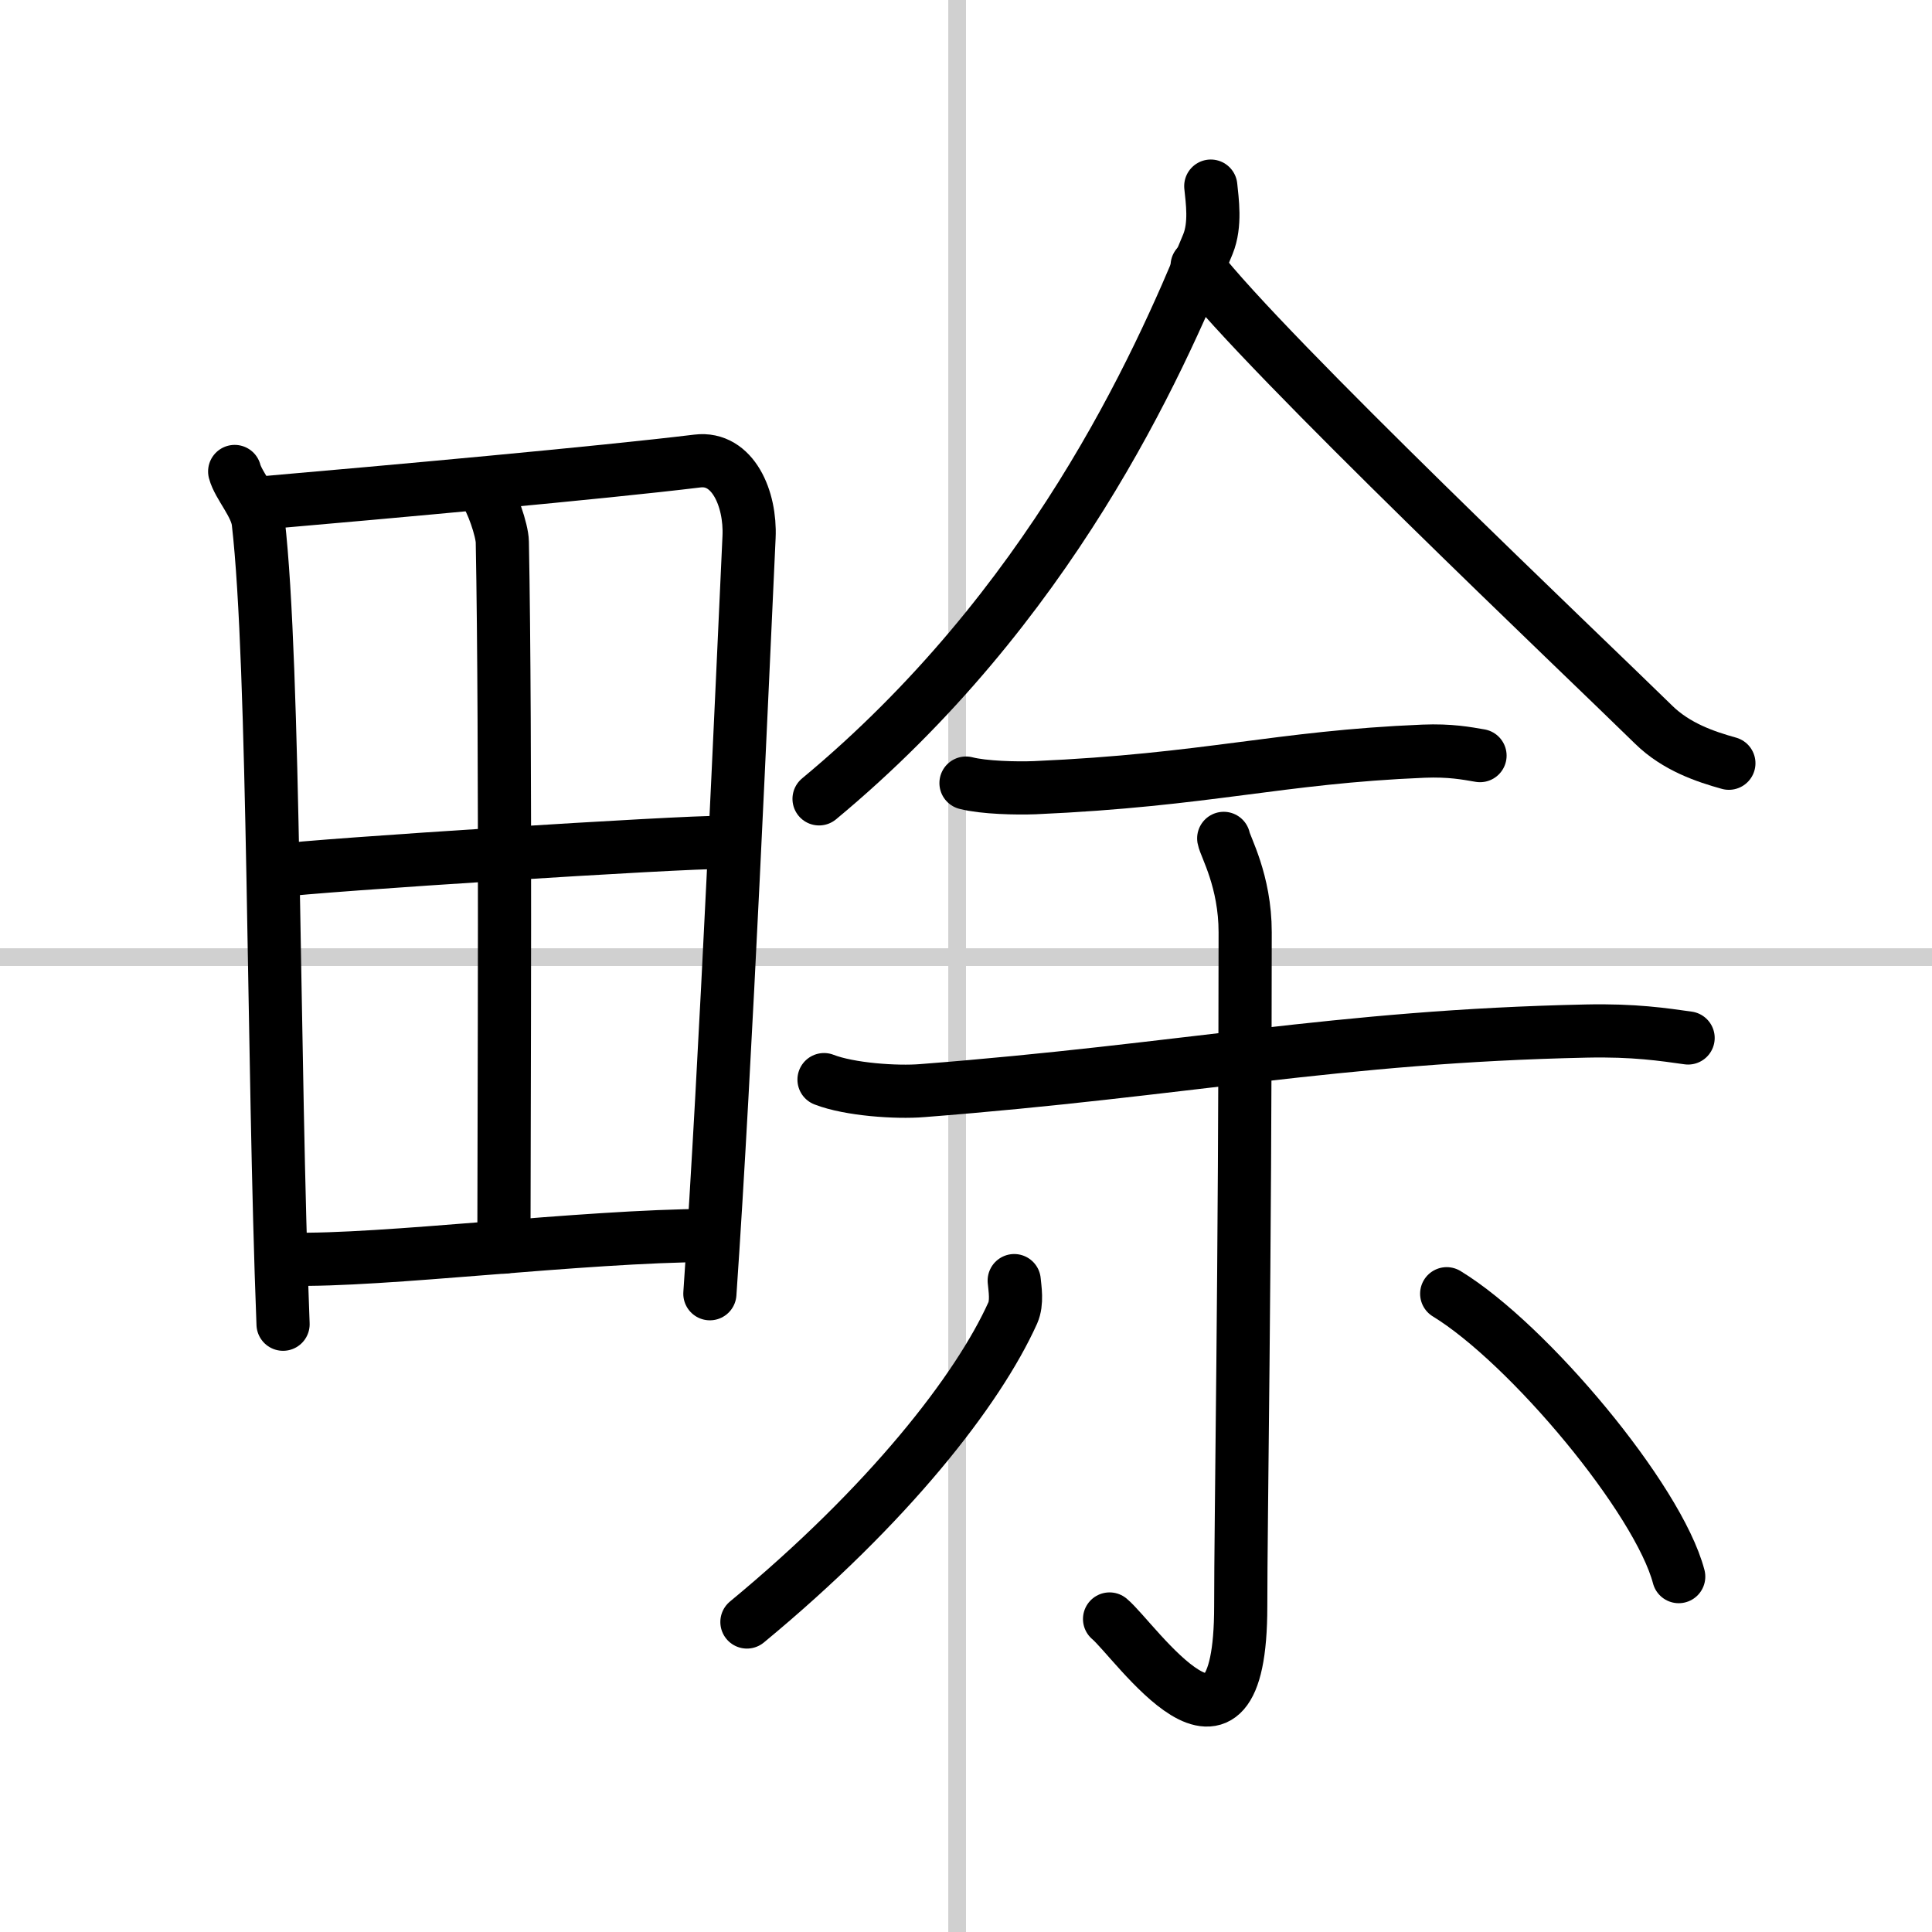
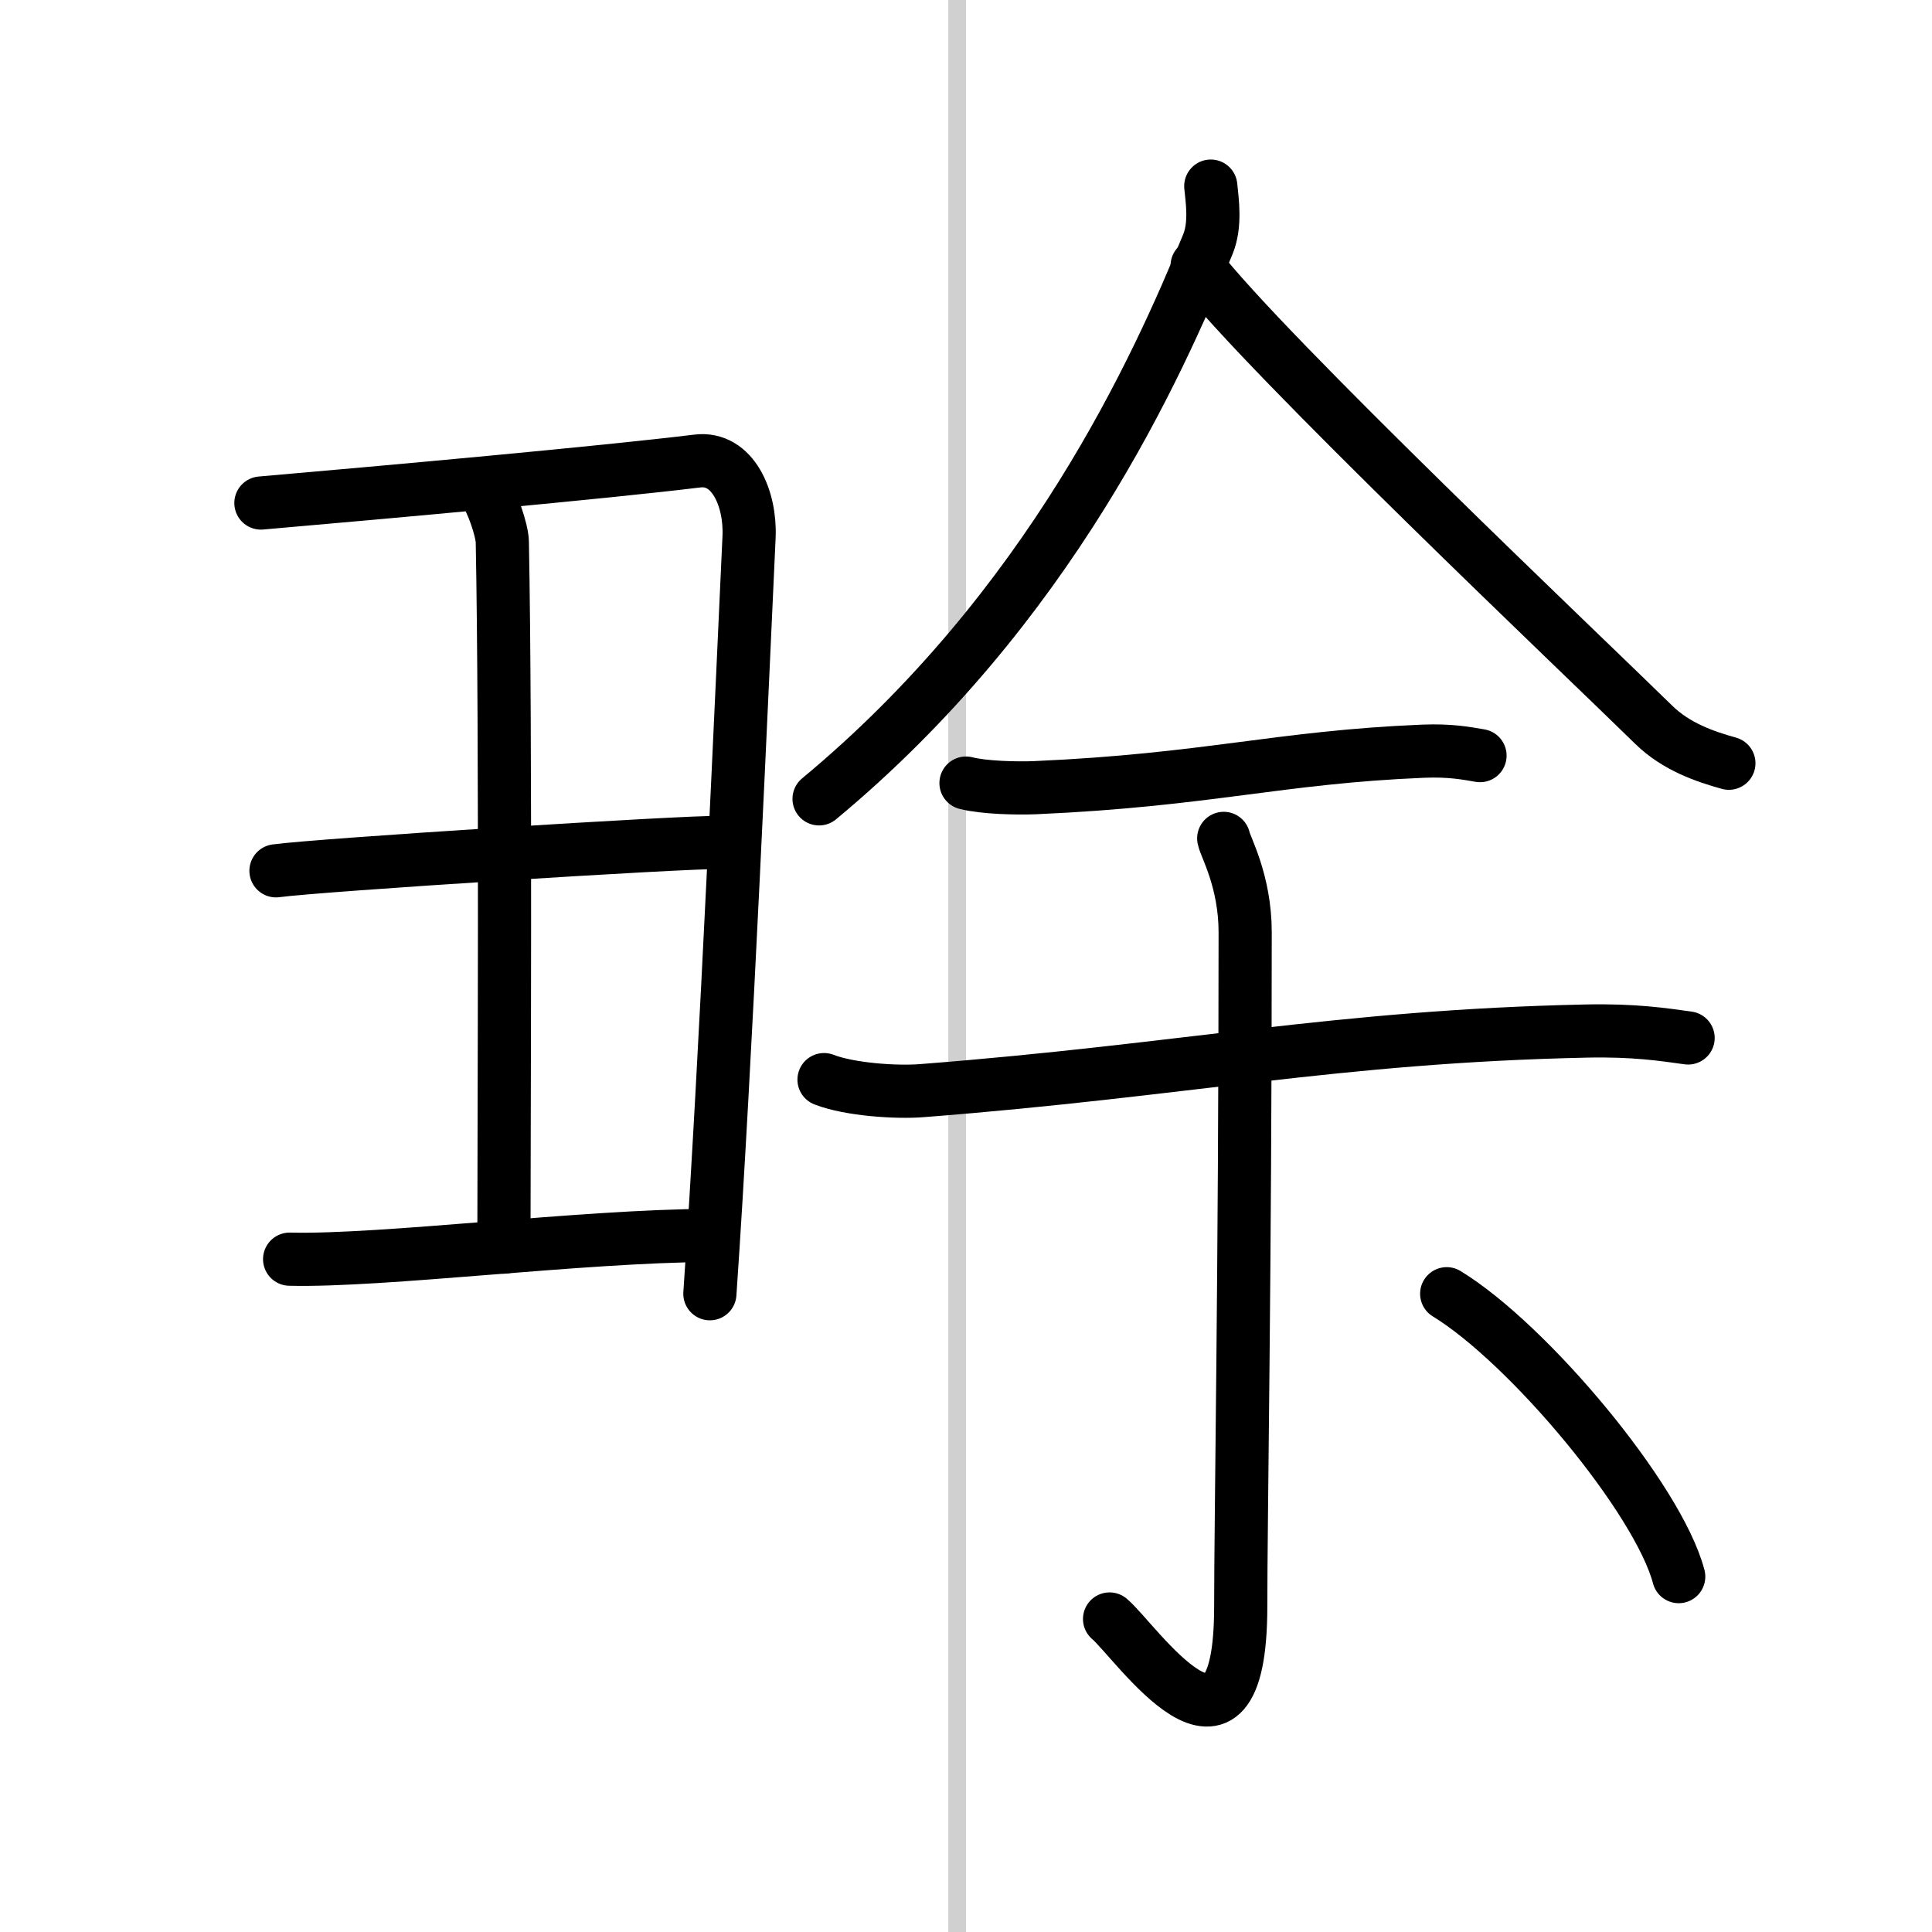
<svg xmlns="http://www.w3.org/2000/svg" width="400" height="400" viewBox="0 0 109 109">
  <rect x="0" y="0" width="109" height="109" fill="#808080" stroke="none" />
  <g fill="none" stroke="#000" stroke-linecap="round" stroke-linejoin="round" stroke-width="3">
    <rect width="100%" height="100%" fill="#fff" stroke="#fff" />
    <line x1="54" x2="54" y2="109" stroke="#d0d0d0" stroke-width="1" />
-     <line x2="109" y1="54" y2="54" stroke="#d0d0d0" stroke-width="1" />
-     <path d="m13.24 26.6c0.21 0.8 1.21 1.86 1.33 2.85 0.94 8.1 0.82 30.37 1.4 45.26" />
    <path d="m14.72 28.38c7.26-0.63 19.21-1.71 24.63-2.37 1.99-0.24 3.01 2.12 2.91 4.29-0.37 7.92-1.3 29.51-2.21 42.69" />
    <path d="m27.3 27.66c0.45 0.55 1.03 2.26 1.04 2.92 0.21 10.97 0.09 33.3 0.09 39.78" />
    <path d="m15.57 49.13c2.37-0.33 23.15-1.65 25.1-1.6" />
    <path d="m16.34 71.04c5.23 0.13 16.48-1.31 23.7-1.34" />
    <path d="m68.31 10.5c0.08 0.81 0.29 2.16-0.16 3.27-2.84 6.93-8.9 20.48-21.94 31.3" />
    <path d="m67.54 14.99c3.87 5.03 21.93 22.14 25.75 25.89 1.29 1.27 2.96 1.82 4.25 2.18" />
    <path d="m54.5 44.18c1.01 0.26 2.86 0.3 3.88 0.26 9.78-0.43 13.72-1.72 21.93-2.06 1.51-0.06 2.43 0.12 3.19 0.25" />
    <path d="m46.49 60.91c1.44 0.56 4.09 0.74 5.54 0.62 14.83-1.15 23.38-3.06 37.46-3.36 2.73-0.06 4.38 0.2 5.75 0.39" />
    <path d="m69.04 47.3c0.08 0.46 1.21 2.39 1.21 5.3 0 18.93-0.25 33.26-0.25 38.02 0 10.8-5.96 1.92-7.4 0.72" />
-     <path d="m57.22 72.25c0.04 0.45 0.18 1.23-0.08 1.82-1.96 4.35-7 10.83-15 17.44" />
    <path d="m81.62 72.99c4.62 2.82 11.94 11.58 13.09 15.96" />
  </g>
</svg>